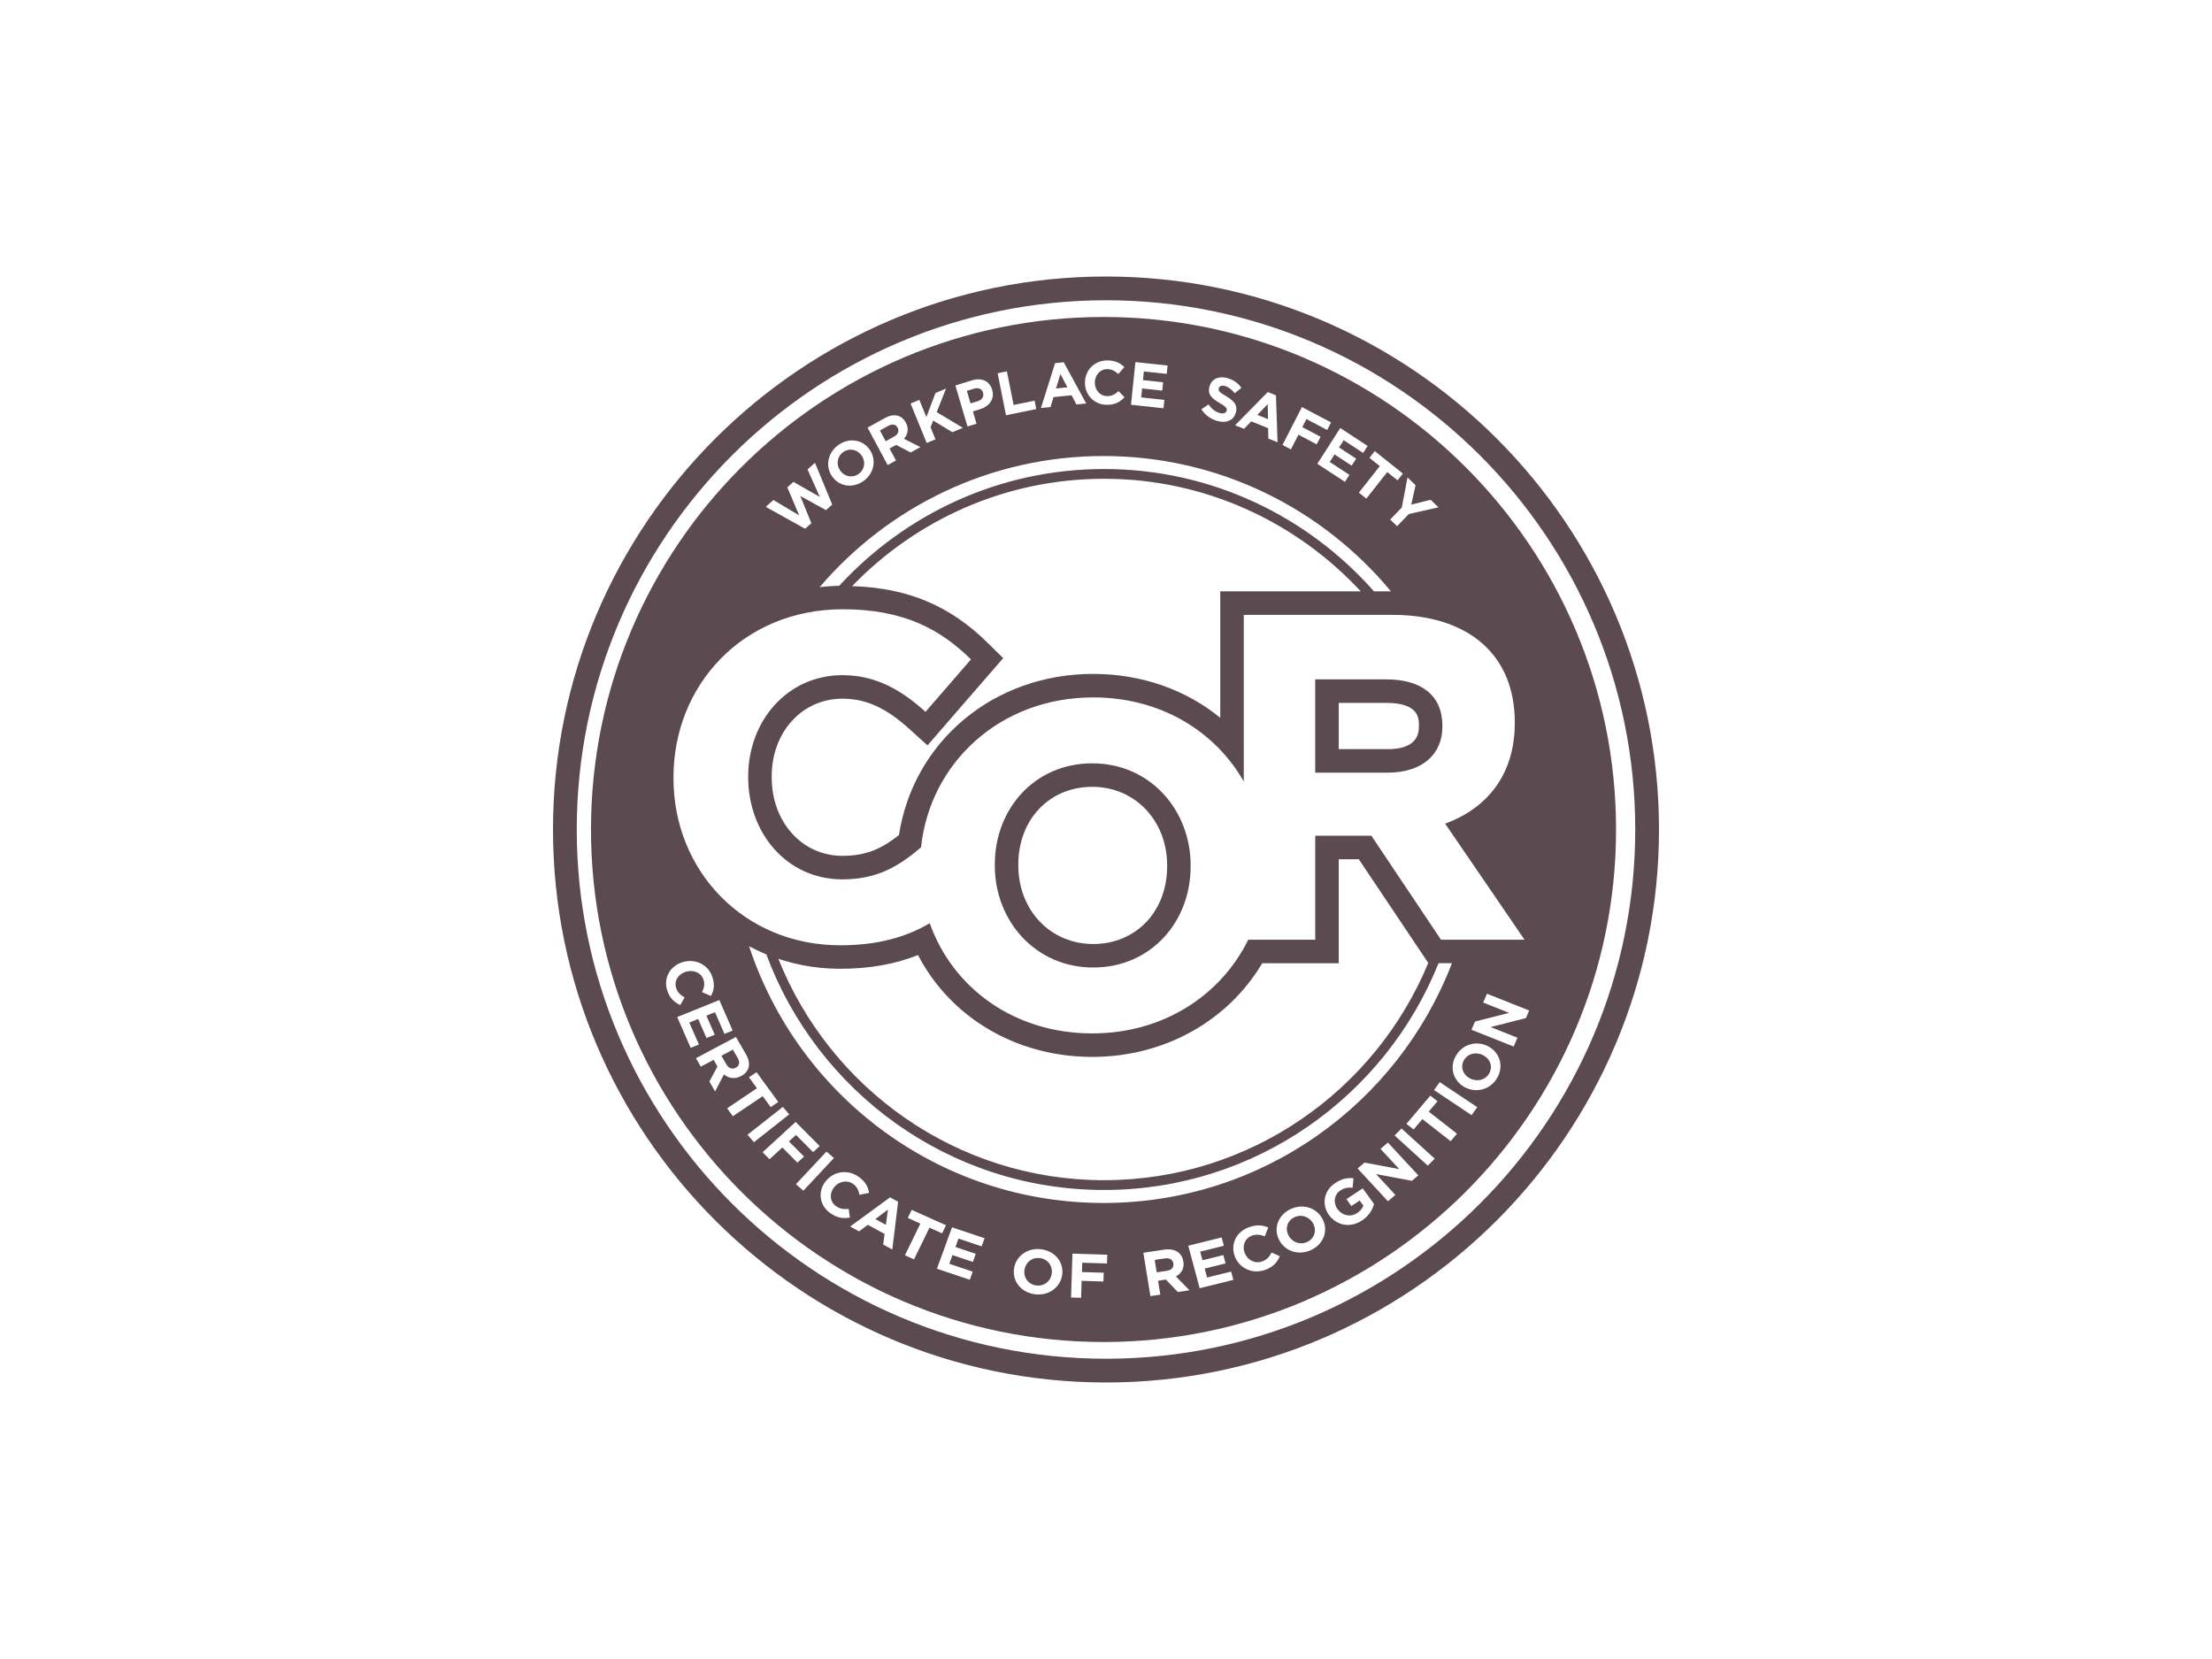
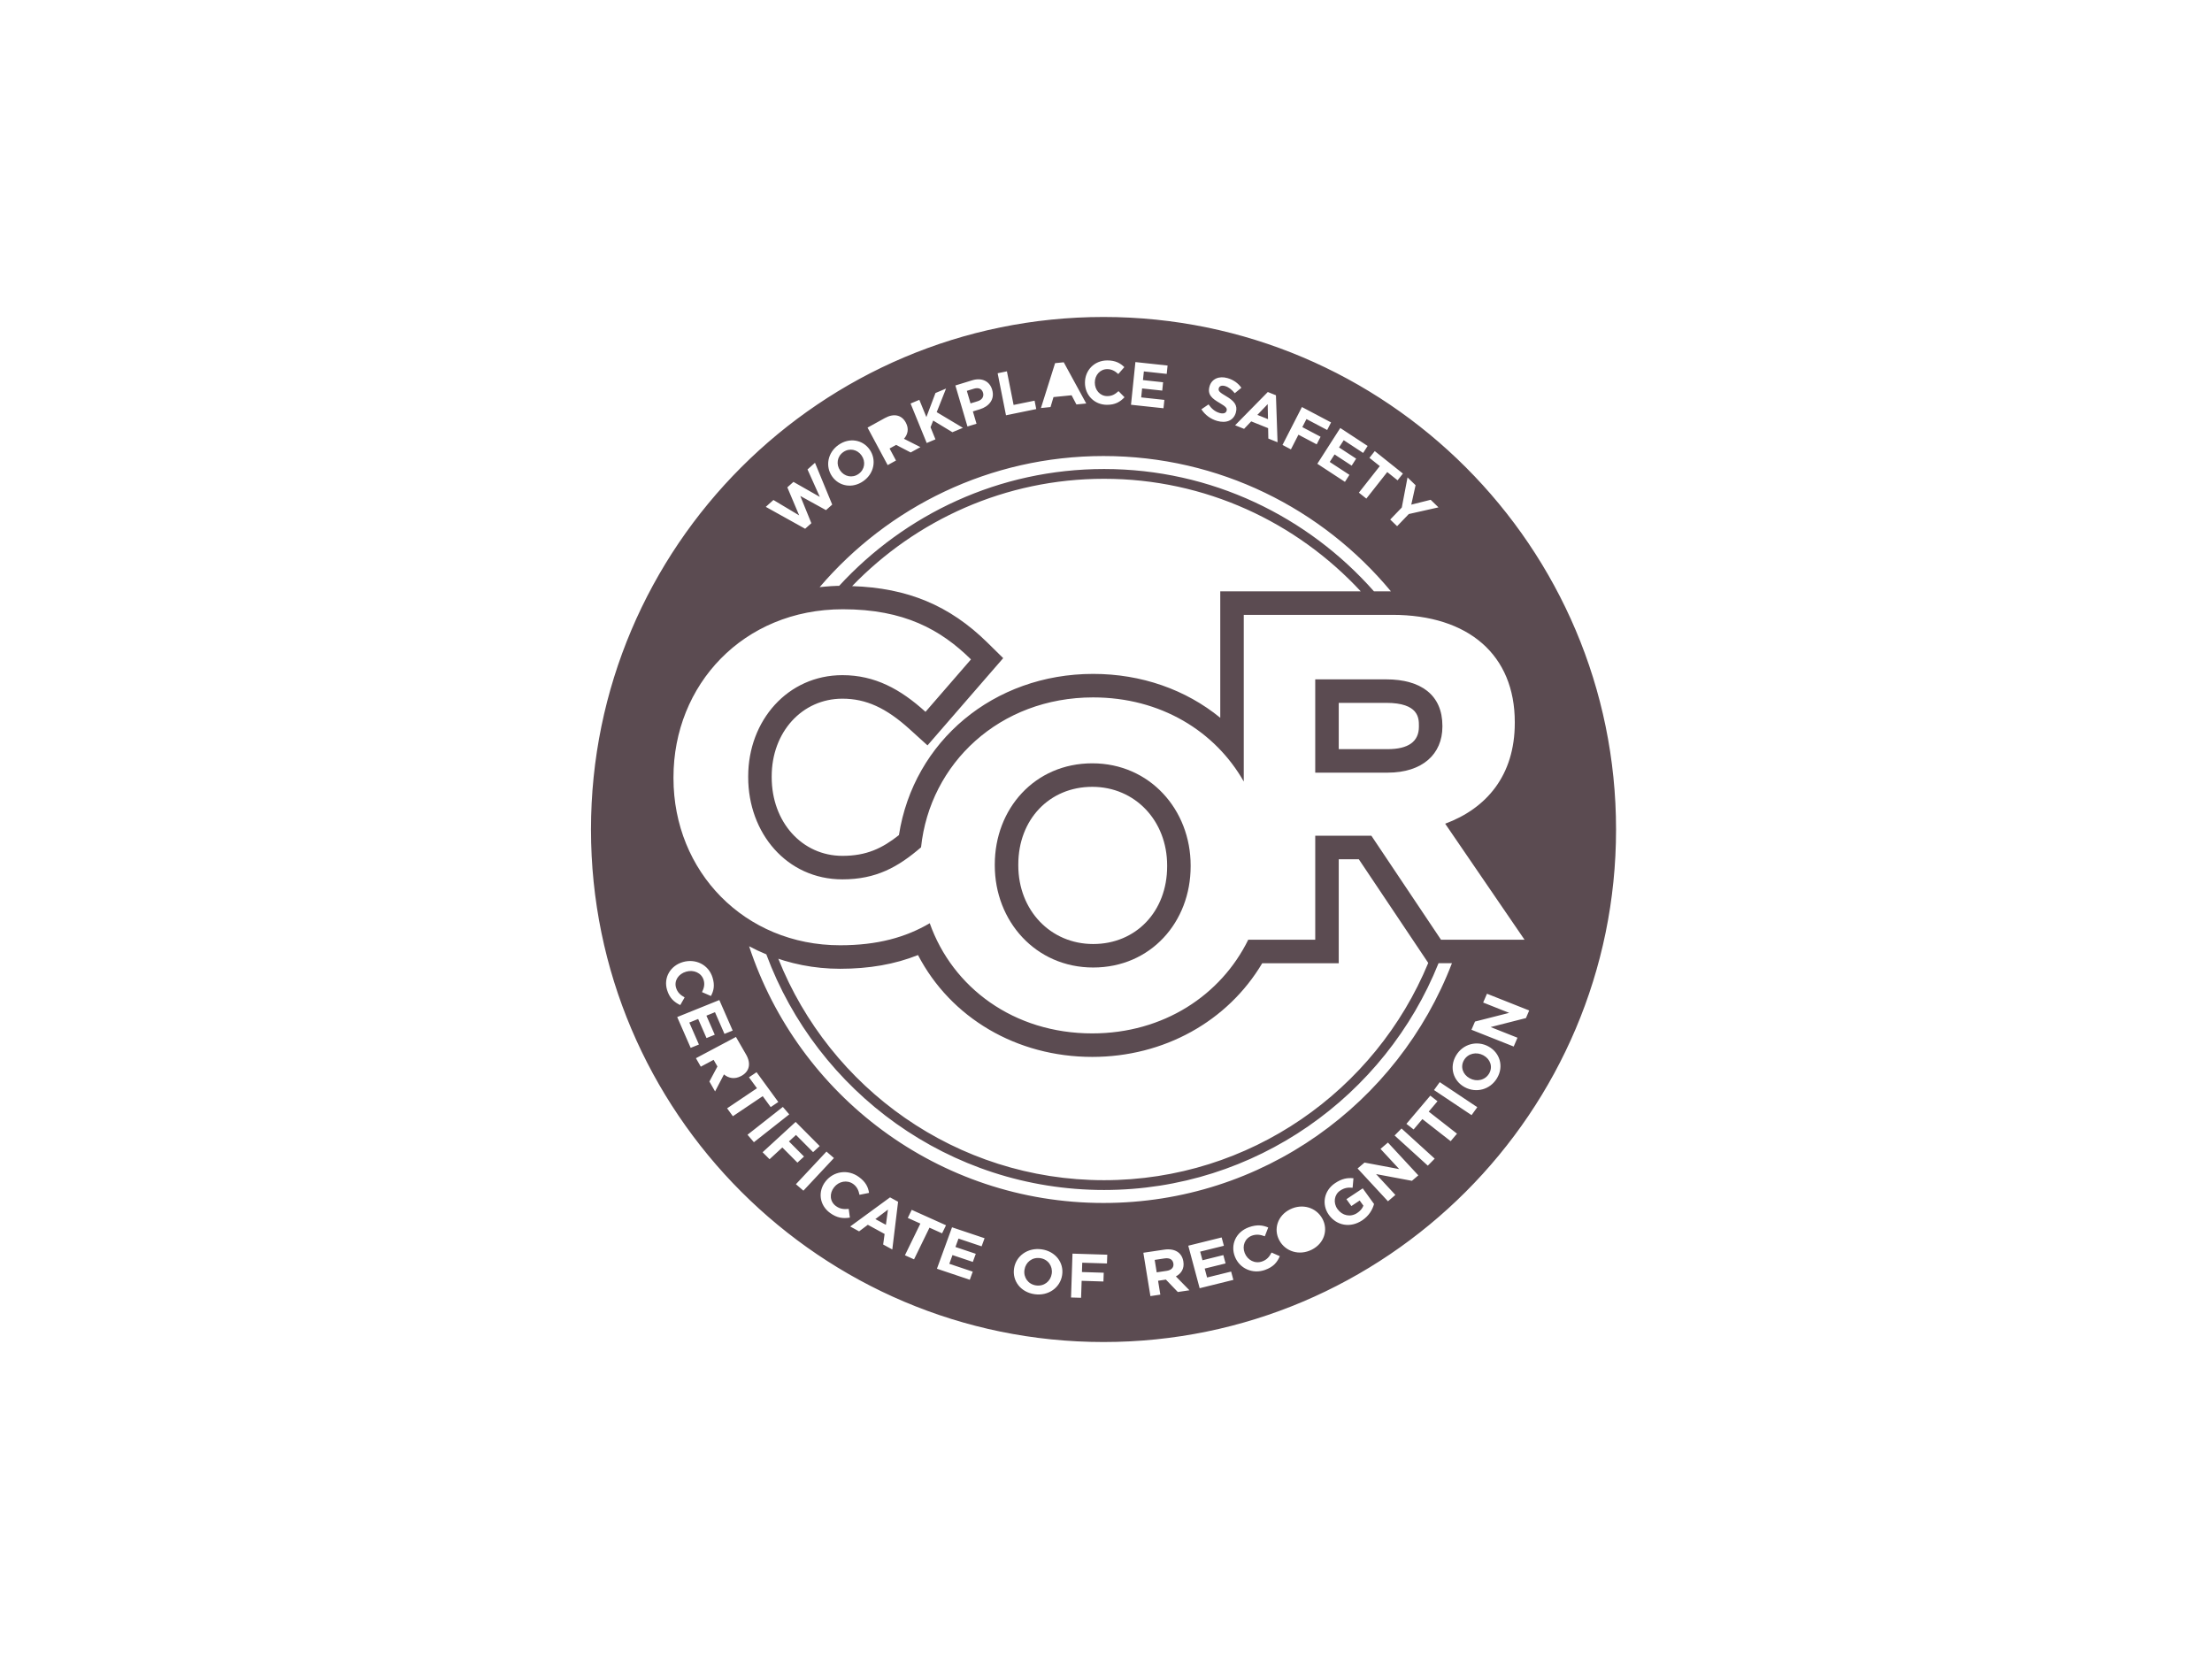
<svg xmlns="http://www.w3.org/2000/svg" xml:space="preserve" width="600px" height="450px" version="1.1" style="shape-rendering:geometricPrecision; text-rendering:geometricPrecision; image-rendering:optimizeQuality; fill-rule:evenodd; clip-rule:evenodd" viewBox="0 0 600 450">
  <defs>
    <style type="text/css">
   
    .fil0 {fill:#5B4B51;fill-rule:nonzero}
   
  </style>
  </defs>
  <g id="Layer_x0020_1">
    <g id="_2587577804912">
-       <path class="fil0" d="M300 75.002c-82.709,0 -150,67.288 -150,150 0,82.709 67.291,149.995 150,149.995 82.709,0 150,-67.286 150,-149.995 0,-82.712 -67.291,-150 -150,-150zm0 293.551c-79.158,0 -143.556,-64.398 -143.556,-143.551 0,-79.157 64.398,-143.555 143.556,-143.555 79.157,0 143.556,64.398 143.556,143.555 0,79.153 -64.399,143.551 -143.556,143.551z" />
-       <path class="fil0" d="M356.172 331.858c-0.979,-1.81 -3.183,-2.627 -5.126,-1.649 -1.953,0.969 -2.504,3.124 -1.521,4.934l0.018 0.031c0.979,1.81 3.184,2.628 5.132,1.65 1.946,-0.969 2.493,-3.124 1.516,-4.938l-0.019 -0.028z" />
      <polygon class="fil0" points="237.436,330.675 240.299,332.237 240.855,328.099 " />
-       <path class="fil0" d="M199.561 289.628l0.033 -0.018c1.02,-0.543 1.152,-1.506 0.509,-2.624l-1.314 -2.277 -3.113 1.657 1.341 2.321c0.638,1.116 1.63,1.423 2.544,0.941z" />
      <path class="fil0" d="M315.882 341.34l-2.675 0.405 0.547 3.375 2.733 -0.409c1.31,-0.197 1.953,-0.982 1.792,-1.97l-0.004 -0.036c-0.18,-1.108 -1.081,-1.563 -2.393,-1.365z" />
      <path class="fil0" d="M402.391 286.269l-0.032 -0.019c-1.847,-1.011 -4.157,-0.546 -5.241,1.282 -1.089,1.832 -0.331,3.932 1.516,4.938l0.028 0.018c1.85,1.01 4.162,0.552 5.245,-1.281 1.089,-1.838 0.331,-3.933 -1.516,-4.938z" />
      <path class="fil0" d="M282.141 341.264c-2.172,-0.312 -3.936,1.116 -4.249,3.138l-0.004 0.032c-0.318,2.022 0.964,3.919 3.133,4.235 2.177,0.308 3.941,-1.125 4.253,-3.142l0.005 -0.032c0.316,-2.016 -0.965,-3.922 -3.138,-4.231z" />
      <path class="fil0" d="M299.329 85.979c-76.659,0 -139.026,62.363 -139.026,139.021 0,76.654 62.367,139.021 139.026,139.021 76.658,0 139.022,-62.367 139.022,-139.021 0,-76.658 -62.364,-139.021 -139.022,-139.021zm72.658 140.716l-15.232 0 0 28.2 -18.169 0c-7.382,15.022 -22.963,25.413 -42.311,25.413 -21.315,0 -37.903,-12.441 -44.086,-29.887 -6.472,3.813 -14.152,5.981 -24.314,5.981 -25.931,0 -45.196,-20.014 -45.196,-45.315l0 -0.249c0,-25.053 18.884,-45.579 45.95,-45.579 16.619,0 26.559,5.545 34.746,13.603l-12.334 14.221c-6.804,-6.164 -13.731,-9.949 -22.536,-9.949 -14.856,0 -25.559,12.343 -25.559,27.446l0 0.258c0,15.1 10.45,27.686 25.559,27.686 9.168,0 15.107,-3.344 21.327,-8.696 2.399,-22.766 21.306,-40.658 46.69,-40.658 18.297,0 33.112,9.187 40.846,22.821l0 -45.214 40.283 0c20.771,0 33.229,10.95 33.229,29.081l0 0.244c0,14.231 -7.675,23.166 -18.879,27.327l21.525 31.466 -22.66 0 -18.879 -28.2zm15.475 34.577l-0.054 -0.078c-14.273,34.543 -48.294,58.93 -87.932,58.93 -40.075,0 -74.371,-24.942 -88.364,-60.088 -1.019,-0.341 -2.039,-0.694 -3.031,-1.094 6.073,2.467 12.743,3.836 19.794,3.836 7.897,0 14.87,-1.222 21.131,-3.721 8.848,16.988 26.698,27.626 47.269,27.626 19.421,0 36.726,-9.637 46.101,-25.411l14.379 0 6.374 0 0 -6.377 0 -21.819 5.449 0 16.991 25.37 1.893 2.826zm-119.613 -86.954c-10.271,-10.109 -21.709,-14.856 -36.716,-15.333 17.308,-17.915 41.521,-29.115 68.343,-29.115 27.506,0 52.248,11.807 69.63,30.535l-31.738 0 -6.375 0 0 6.372 0 27.919c-9.326,-7.626 -21.356,-11.902 -34.471,-11.902 -26.974,0 -48.72,18.227 -52.688,43.721 -4.531,3.593 -8.798,5.632 -15.329,5.632 -10.938,0 -19.183,-9.159 -19.183,-21.309l0 -0.258c0,-12.007 8.245,-21.066 19.183,-21.066 6.381,0 11.838,2.477 18.249,8.292l4.829 4.378 4.272 -4.925 12.334 -14.221 3.927 -4.52 -4.267 -4.2zm104.841 -13.913c-17.929,-20.295 -44.067,-33.185 -73.214,-33.185 -28.44,0 -54.003,12.274 -71.885,31.719 0.349,-0.009 0.689,-0.051 1.038,-0.051 -2.146,0 -4.24,0.147 -6.302,0.373 18.576,-21.746 46.156,-35.564 77.002,-35.564 31.379,0 59.381,14.305 77.962,36.708l-4.601 0zm-164.829 98.459c13.817,37.25 49.611,63.915 91.615,63.915 41.094,0 76.282,-25.512 90.724,-61.507l0.666 0 2.968 0c-14.598,38.006 -51.352,65.031 -94.505,65.031 -44.87,0 -82.827,-29.22 -96.135,-69.63 1.511,0.804 3.068,1.534 4.667,2.191zm176.11 -127.253c-0.386,1.761 -0.776,3.515 -1.166,5.274 1.754,-0.44 3.504,-0.882 5.259,-1.318 0.707,0.685 1.416,1.369 2.122,2.054 -2.682,0.601 -5.365,1.203 -8.052,1.81 -1.057,1.097 -2.113,2.195 -3.171,3.298 -0.623,-0.607 -1.248,-1.205 -1.868,-1.806 1.041,-1.089 2.09,-2.172 3.137,-3.261 0.519,-2.72 1.038,-5.439 1.557,-8.163 0.731,0.702 1.456,1.41 2.182,2.112zm-11.07 -9.25c2.544,2.03 5.09,4.06 7.634,6.095 -0.482,0.611 -0.96,1.221 -1.443,1.832 -0.932,-0.748 -1.869,-1.497 -2.802,-2.241 -1.892,2.397 -3.78,4.796 -5.673,7.198 -0.671,-0.537 -1.35,-1.075 -2.025,-1.611 1.892,-2.403 3.78,-4.805 5.673,-7.204 -0.937,-0.749 -1.87,-1.492 -2.807,-2.237 0.482,-0.611 0.96,-1.222 1.443,-1.832zm-1.934 -1.392c-0.405,0.629 -0.814,1.263 -1.217,1.892 -1.76,-1.153 -3.515,-2.306 -5.27,-3.459 -0.422,0.657 -0.84,1.309 -1.267,1.967 1.548,1.014 3.095,2.03 4.639,3.044 -0.404,0.63 -0.813,1.264 -1.217,1.893 -1.549,-1.01 -3.097,-2.026 -4.639,-3.036 -0.437,0.68 -0.869,1.359 -1.31,2.035 1.782,1.167 3.565,2.333 5.342,3.5 -0.404,0.634 -0.812,1.263 -1.217,1.901 -2.499,-1.639 -4.998,-3.275 -7.491,-4.905 2.075,-3.238 4.152,-6.473 6.224,-9.706 2.475,1.621 4.952,3.242 7.423,4.874zm-17.823 -10.562c2.637,1.392 5.273,2.784 7.905,4.176 -0.354,0.685 -0.704,1.369 -1.056,2.054 -1.875,-0.993 -3.744,-1.981 -5.619,-2.968l-1.121 2.186c1.65,0.873 3.298,1.747 4.952,2.614 -0.353,0.685 -0.702,1.37 -1.056,2.059 -1.649,-0.873 -3.302,-1.747 -4.952,-2.614 -0.68,1.327 -1.365,2.655 -2.039,3.982 -0.763,-0.4 -1.525,-0.8 -2.284,-1.199 1.755,-3.431 3.514,-6.859 5.27,-10.29zm-7.048 -3.187c0.148,4.248 0.295,8.494 0.437,12.742 -0.831,-0.336 -1.667,-0.67 -2.499,-1.001 -0.018,-0.941 -0.031,-1.883 -0.055,-2.82 -1.53,-0.616 -3.06,-1.232 -4.588,-1.843 -0.649,0.676 -1.292,1.35 -1.936,2.031 -0.812,-0.327 -1.625,-0.648 -2.433,-0.974 2.953,-3.014 5.911,-6.018 8.87,-9.022 0.734,0.294 1.474,0.589 2.204,0.887zm-18.278 2.475c0.782,1.121 1.691,1.948 2.977,2.32 1.01,0.29 1.728,0.064 1.916,-0.592l0.005 -0.027c0.174,-0.625 -0.124,-1.058 -1.865,-2.077 -2.104,-1.221 -3.386,-2.265 -2.775,-4.487l0.009 -0.029c0.565,-2.034 2.572,-2.908 4.865,-2.246 1.636,0.468 2.889,1.383 3.771,2.623 -0.597,0.497 -1.194,0.988 -1.792,1.484 -0.808,-0.974 -1.671,-1.672 -2.613,-1.943 -0.947,-0.276 -1.567,0.013 -1.714,0.56l-0.009 0.027c-0.201,0.74 0.211,1.117 2.012,2.17 2.113,1.248 3.169,2.433 2.628,4.381l-0.006 0.033c-0.619,2.223 -2.658,2.977 -5.084,2.282 -1.699,-0.487 -3.248,-1.57 -4.267,-3.156l1.942 -1.323zm-19.844 -11.484c2.908,0.313 5.824,0.626 8.732,0.942 -0.077,0.754 -0.151,1.512 -0.233,2.265 -2.068,-0.225 -4.134,-0.446 -6.202,-0.671 -0.082,0.786 -0.16,1.566 -0.244,2.353 1.82,0.193 3.644,0.389 5.458,0.587 -0.079,0.754 -0.151,1.512 -0.23,2.264 -1.819,-0.196 -3.643,-0.394 -5.462,-0.587 -0.078,0.809 -0.165,1.621 -0.247,2.43 2.093,0.225 4.188,0.451 6.288,0.676 -0.079,0.758 -0.157,1.515 -0.239,2.268 -2.935,-0.322 -5.875,-0.638 -8.815,-0.945 0.4,-3.86 0.794,-7.718 1.194,-11.582zm-13.68 5.554c0.014,-3.311 2.518,-6.013 6.091,-5.999 2.197,0.009 3.511,0.753 4.585,1.819 -0.547,0.625 -1.094,1.249 -1.635,1.87 -0.896,-0.818 -1.81,-1.323 -2.972,-1.328 -1.962,-0.009 -3.385,1.617 -3.395,3.611l0 0.032c-0.005,1.998 1.369,3.666 3.362,3.675 1.333,0.004 2.145,-0.52 3.064,-1.346 0.542,0.546 1.085,1.102 1.627,1.653 -1.203,1.273 -2.541,2.063 -4.783,2.054 -3.426,-0.013 -5.962,-2.664 -5.944,-6.008l0 -0.033zm-8.103 -5.259c0.781,-0.078 1.566,-0.156 2.348,-0.235 2.034,3.721 4.07,7.451 6.1,11.177 -0.887,0.087 -1.783,0.174 -2.664,0.261 -0.437,-0.832 -0.878,-1.663 -1.309,-2.489 -1.635,0.16 -3.276,0.325 -4.907,0.49 -0.27,0.902 -0.537,1.807 -0.808,2.706 -0.863,0.088 -1.737,0.175 -2.6,0.267 1.281,-4.061 2.558,-8.117 3.84,-12.177zm-13.068 2.219c0.606,3.04 1.208,6.081 1.813,9.117 1.897,-0.385 3.791,-0.78 5.692,-1.161 0.152,0.757 0.304,1.519 0.456,2.282 -2.739,0.551 -5.472,1.116 -8.21,1.681 -0.753,-3.798 -1.511,-7.598 -2.265,-11.401 0.842,-0.169 1.678,-0.349 2.514,-0.518zm-9.417 2.433c2.669,-0.812 4.744,0.273 5.415,2.55l0.005 0.033c0.762,2.576 -0.854,4.524 -3.363,5.286 -0.624,0.194 -1.245,0.382 -1.869,0.57 0.335,1.116 0.662,2.228 0.983,3.344 -0.814,0.249 -1.631,0.496 -2.453,0.749 -1.089,-3.707 -2.186,-7.418 -3.28,-11.131 1.521,-0.467 3.041,-0.932 4.562,-1.401zm-14.337 5.297c0.638,1.558 1.272,3.119 1.91,4.676 0.823,-2.177 1.645,-4.35 2.468,-6.527 0.956,-0.4 1.91,-0.804 2.871,-1.208 -0.85,2.136 -1.695,4.268 -2.54,6.399 2.369,1.42 4.735,2.834 7.11,4.253 -0.95,0.396 -1.902,0.796 -2.852,1.19 -1.736,-1.052 -3.473,-2.108 -5.209,-3.16 -0.24,0.607 -0.483,1.209 -0.721,1.814 0.445,1.094 0.89,2.182 1.332,3.28 -0.791,0.327 -1.581,0.661 -2.371,0.997 -1.456,-3.569 -2.912,-7.143 -4.373,-10.712 0.79,-0.336 1.579,-0.676 2.375,-1.002zm-9.348 4.943c2.421,-1.337 4.556,-0.868 5.677,1.227l0.015 0.027c0.886,1.645 0.536,3.169 -0.511,4.369 1.489,0.748 2.977,1.507 4.461,2.259 -0.882,0.483 -1.76,0.965 -2.642,1.448 -1.317,-0.685 -2.636,-1.365 -3.951,-2.05 -0.592,0.327 -1.184,0.653 -1.777,0.98 0.584,1.088 1.162,2.172 1.746,3.256 -0.754,0.413 -1.511,0.831 -2.26,1.245 -1.824,-3.39 -3.638,-6.78 -5.457,-10.171 1.566,-0.863 3.133,-1.726 4.699,-2.59zm-12.592 7.295c2.968,-2.099 6.606,-1.425 8.471,1.272l0.018 0.027c1.866,2.697 1.232,6.419 -1.736,8.508 -2.967,2.09 -6.605,1.42 -8.47,-1.268l-0.018 -0.027c-1.866,-2.688 -1.232,-6.413 1.735,-8.512zm-17.64 14.929c2.33,1.392 4.654,2.78 6.984,4.176 -1.07,-2.536 -2.141,-5.067 -3.211,-7.603 0.556,-0.497 1.106,-0.988 1.658,-1.483 2.389,1.355 4.773,2.709 7.157,4.074 -1.117,-2.485 -2.228,-4.965 -3.34,-7.446 0.675,-0.603 1.351,-1.208 2.026,-1.81 1.553,3.78 3.114,7.56 4.671,11.342 -0.56,0.5 -1.125,1.001 -1.685,1.501 -2.324,-1.281 -4.649,-2.568 -6.973,-3.844 1.002,2.461 2.003,4.929 3.004,7.391 -0.565,0.505 -1.121,1.005 -1.686,1.507 -3.556,-1.985 -7.12,-3.965 -10.676,-5.941 0.69,-0.619 1.379,-1.245 2.071,-1.864zm-28.838 132.93c-1.038,-3.353 0.887,-6.619 4.3,-7.598l0.032 -0.009c3.381,-0.96 6.904,0.694 7.989,4.198 0.671,2.15 0.317,3.648 -0.437,5.021l-2.416 -1.052c0.56,-1.111 0.79,-2.154 0.436,-3.302 -0.592,-1.925 -2.687,-2.835 -4.726,-2.247l-0.033 0.01c-2.035,0.583 -3.317,2.42 -2.71,4.377 0.404,1.296 1.194,1.948 2.319,2.601l-1.185 2.075c-1.666,-0.799 -2.889,-1.873 -3.569,-4.074zm2.739 7.322l11.428 -4.612 3.621 8.278 -2.229 0.901 -2.573 -5.885 -2.324 0.942 2.265 5.172 -2.237 0.905 -2.265 -5.178 -2.402 0.97 2.609 5.958 -2.237 0.905 -3.656 -8.356zm10.275 20.171l-1.543 -2.682 2.182 -4.08 -1.039 -1.8 -3.473 1.851 -1.323 -2.297 10.855 -5.766 2.747 4.765c1.416,2.457 0.914,4.643 -1.318,5.829l-0.032 0.014c-1.75,0.937 -3.371,0.61 -4.648,-0.442l-2.408 4.608zm4.823 6.73l-1.561 -2.145 8.097 -5.444 -2.168 -2.968 2.059 -1.386 5.897 8.079 -2.062 1.388 -2.163 -2.967 -8.099 5.443zm3.974 5.024l9.586 -7.547 1.732 2.021 -9.586 7.553 -1.732 -2.027zm5.977 6.639l-1.888 -1.892 8.966 -8.228 6.522 6.551 -1.79 1.648 -4.641 -4.662 -1.91 1.754 4.089 4.104 -1.792 1.648 -4.089 -4.111 -3.467 3.188zm7.151 6.78l8.287 -8.857 2.026 1.755 -8.281 8.852 -2.032 -1.75zm9.252 7.787c-2.903,-2.119 -3.353,-5.848 -1.198,-8.572l0.022 -0.024c2.131,-2.696 5.995,-3.358 9.026,-1.143 1.861,1.36 2.504,2.764 2.733,4.304l-2.59 0.519c-0.239,-1.222 -0.694,-2.191 -1.677,-2.913 -1.663,-1.212 -3.918,-0.762 -5.205,0.86l-0.018 0.027c-1.29,1.626 -1.19,3.836 0.5,5.072 1.131,0.827 2.165,0.896 3.473,0.781l0.322 2.356c-1.841,0.299 -3.482,0.124 -5.388,-1.267zm16.891 9.917l-2.477 -1.35 0.391 -2.863 -4.552 -2.484 -2.366 1.781 -2.416 -1.323 10.809 -7.9 2.181 1.194 -1.57 12.945zm5.898 2.678l-2.471 -1.112 4.189 -8.594 -3.413 -1.535 1.065 -2.19 9.303 4.183 -1.066 2.188 -3.417 -1.535 -4.19 8.595zm18.328 -3.533l-6.27 -2.104 -0.827 2.279 5.518 1.852 -0.804 2.199 -5.517 -1.855 -0.859 2.365 6.353 2.132 -0.8 2.201 -8.912 -2.995 4.093 -11.236 8.83 2.962 -0.805 2.2zm21.843 7.8l-0.005 0.033c-0.518,3.349 -3.697,5.695 -7.482,5.149 -3.782,-0.537 -6.078,-3.639 -5.553,-6.987l0.003 -0.032c0.52,-3.344 3.694,-5.692 7.478,-5.15 3.786,0.543 6.079,3.638 5.559,6.987zm12.16 -3.151l-6.708 -0.207 -0.082 2.531 5.912 0.184 -0.082 2.38 -5.908 -0.185 -0.156 4.608 -2.724 -0.083 0.394 -11.897 9.437 0.29 -0.083 2.379zm19.219 7.74l-3.238 -3.371 -2.118 0.321 0.611 3.762 -2.691 0.4 -1.916 -11.76 5.604 -0.835c2.885,-0.437 4.855,0.766 5.245,3.187l0.006 0.033c0.312,1.901 -0.565,3.252 -2.03,4.037l3.678 3.757 -3.151 0.469zm5.922 -1.029l-3.088 -11.53 9.054 -2.241 0.607 2.259 -6.436 1.59 0.63 2.339 5.659 -1.402 0.607 2.26 -5.664 1.397 0.647 2.421 6.523 -1.609 0.606 2.256 -9.145 2.26zm17.768 -4.974c-3.419,1.235 -6.946,-0.381 -8.2,-3.579l-0.014 -0.032c-1.24,-3.169 0.23,-6.661 3.794,-7.952 2.188,-0.79 3.772,-0.565 5.252,0.064l-0.925 2.389c-1.198,-0.459 -2.296,-0.601 -3.458,-0.188 -1.952,0.712 -2.752,2.78 -2.003,4.69l0.009 0.032c0.749,1.907 2.751,3.004 4.741,2.288 1.327,-0.483 1.938,-1.286 2.541,-2.411l2.24 0.987c-0.712,1.658 -1.74,2.903 -3.977,3.712zm12.631 -5.471c-3.394,1.699 -7.147,0.486 -8.773,-2.513l-0.018 -0.032c-1.631,-3.005 -0.497,-6.693 2.898,-8.393 3.395,-1.694 7.148,-0.482 8.774,2.518l0.018 0.031c1.632,3.004 0.496,6.693 -2.899,8.389zm13.668 -7.947c-3.175,2.113 -6.906,1.423 -8.99,-1.465l-0.024 -0.033c-2.007,-2.784 -1.392,-6.564 1.69,-8.613 1.838,-1.227 3.29,-1.484 4.976,-1.323l-0.23 2.573c-1.24,-0.106 -2.2,-0.006 -3.381,0.781 -1.63,1.083 -1.93,3.329 -0.73,4.992l0.023 0.028c1.29,1.791 3.518,2.256 5.323,1.052 0.818,-0.542 1.406,-1.222 1.691,-1.989l-1.01 -1.397 -2.257 1.498 -1.341 -1.86 4.425 -2.94 3.068 4.249c-0.432,1.548 -1.374,3.206 -3.233,4.447zm13.509 -10.74l-9.725 -1.824 5.237 5.654 -2.012 1.723 -8.241 -8.897 1.883 -1.603 9.413 1.768 -5.076 -5.48 2.012 -1.718 8.245 8.898 -1.736 1.479zm4.309 -4.111l-9.008 -8.181 1.879 -1.903 8.999 8.182 -1.87 1.902zm6.197 -6.638l-7.667 -5.99 -2.379 2.811 -1.953 -1.521 6.482 -7.652 1.951 1.519 -2.378 2.812 7.666 5.985 -1.722 2.036zm5.673 -7.065l-10.185 -6.803 1.553 -2.15 10.184 6.799 -1.552 2.154zm6.922 -10.052c-1.893,3.198 -5.733,4.13 -8.797,2.463l-0.031 -0.019c-3.06,-1.675 -4.2,-5.37 -2.306,-8.562 1.892,-3.192 5.728,-4.13 8.796,-2.458l0.027 0.019c3.064,1.672 4.199,5.366 2.311,8.557zm7.827 -16.274l-9.577 2.439 7.281 2.889 -1.024 2.389 -11.458 -4.548 0.962 -2.227 9.269 -2.357 -7.056 -2.802 1.034 -2.389 11.452 4.543 -0.883 2.063z" />
      <path class="fil0" d="M265.2 108.825c1.232,-0.372 1.732,-1.323 1.452,-2.279l-0.009 -0.032c-0.325,-1.098 -1.263,-1.452 -2.495,-1.074 -0.629,0.193 -1.263,0.385 -1.897,0.578 0.336,1.134 0.671,2.27 1.001,3.403 0.653,-0.197 1.301,-0.394 1.948,-0.596z" />
-       <path class="fil0" d="M243.491 116.031l-0.018 -0.032c-0.516,-0.96 -1.457,-1.08 -2.555,-0.478 -0.752,0.414 -1.502,0.826 -2.251,1.241 0.525,0.973 1.048,1.947 1.566,2.921 0.763,-0.423 1.53,-0.841 2.293,-1.264 1.102,-0.607 1.42,-1.534 0.965,-2.388z" />
      <path class="fil0" d="M343.86 109.617c-0.938,0.974 -1.871,1.948 -2.808,2.927 0.965,0.386 1.93,0.767 2.89,1.153 -0.028,-1.36 -0.055,-2.719 -0.082,-4.08z" />
-       <path class="fil0" d="M287.627 101.453l-1.176 3.914c1.029,-0.106 2.054,-0.207 3.078,-0.313 -0.634,-1.199 -1.268,-2.398 -1.902,-3.601z" />
      <path class="fil0" d="M227.909 127.645c1.119,1.621 3.269,2.117 4.97,0.914 1.708,-1.199 1.97,-3.353 0.845,-4.979l-0.018 -0.028c-1.127,-1.626 -3.271,-2.122 -4.976,-0.919 -1.704,1.203 -1.966,3.362 -0.84,4.985l0.019 0.027z" />
      <path class="fil0" d="M391.248 196.865c0,-8.319 -5.792,-12.591 -15.236,-12.591l-19.257 0 0 25.306 19.638 0c9.444,0 14.855,-5.039 14.855,-12.467l0 -0.248zm-6.372 0.248c0,4.038 -2.856,6.092 -8.483,6.092l-13.262 0 0 -12.555 12.881 0c8.864,0 8.864,4.199 8.864,6.215l0 0.248z" />
      <path class="fil0" d="M296.276 207.049c-15.614,0 -26.442,12.339 -26.442,27.442l0 0.258c0,15.103 11.081,27.686 26.689,27.686 15.61,0 26.437,-12.334 26.437,-27.439l0 -0.247c0,-15.109 -11.08,-27.7 -26.684,-27.7zm20.308 27.947c0,12.206 -8.434,21.067 -20.061,21.067 -11.58,0 -20.312,-9.164 -20.312,-21.314l0 -0.258c0,-12.205 8.438,-21.066 20.065,-21.066 11.576,0 20.308,9.165 20.308,21.324l0 0.247z" />
    </g>
  </g>
</svg>